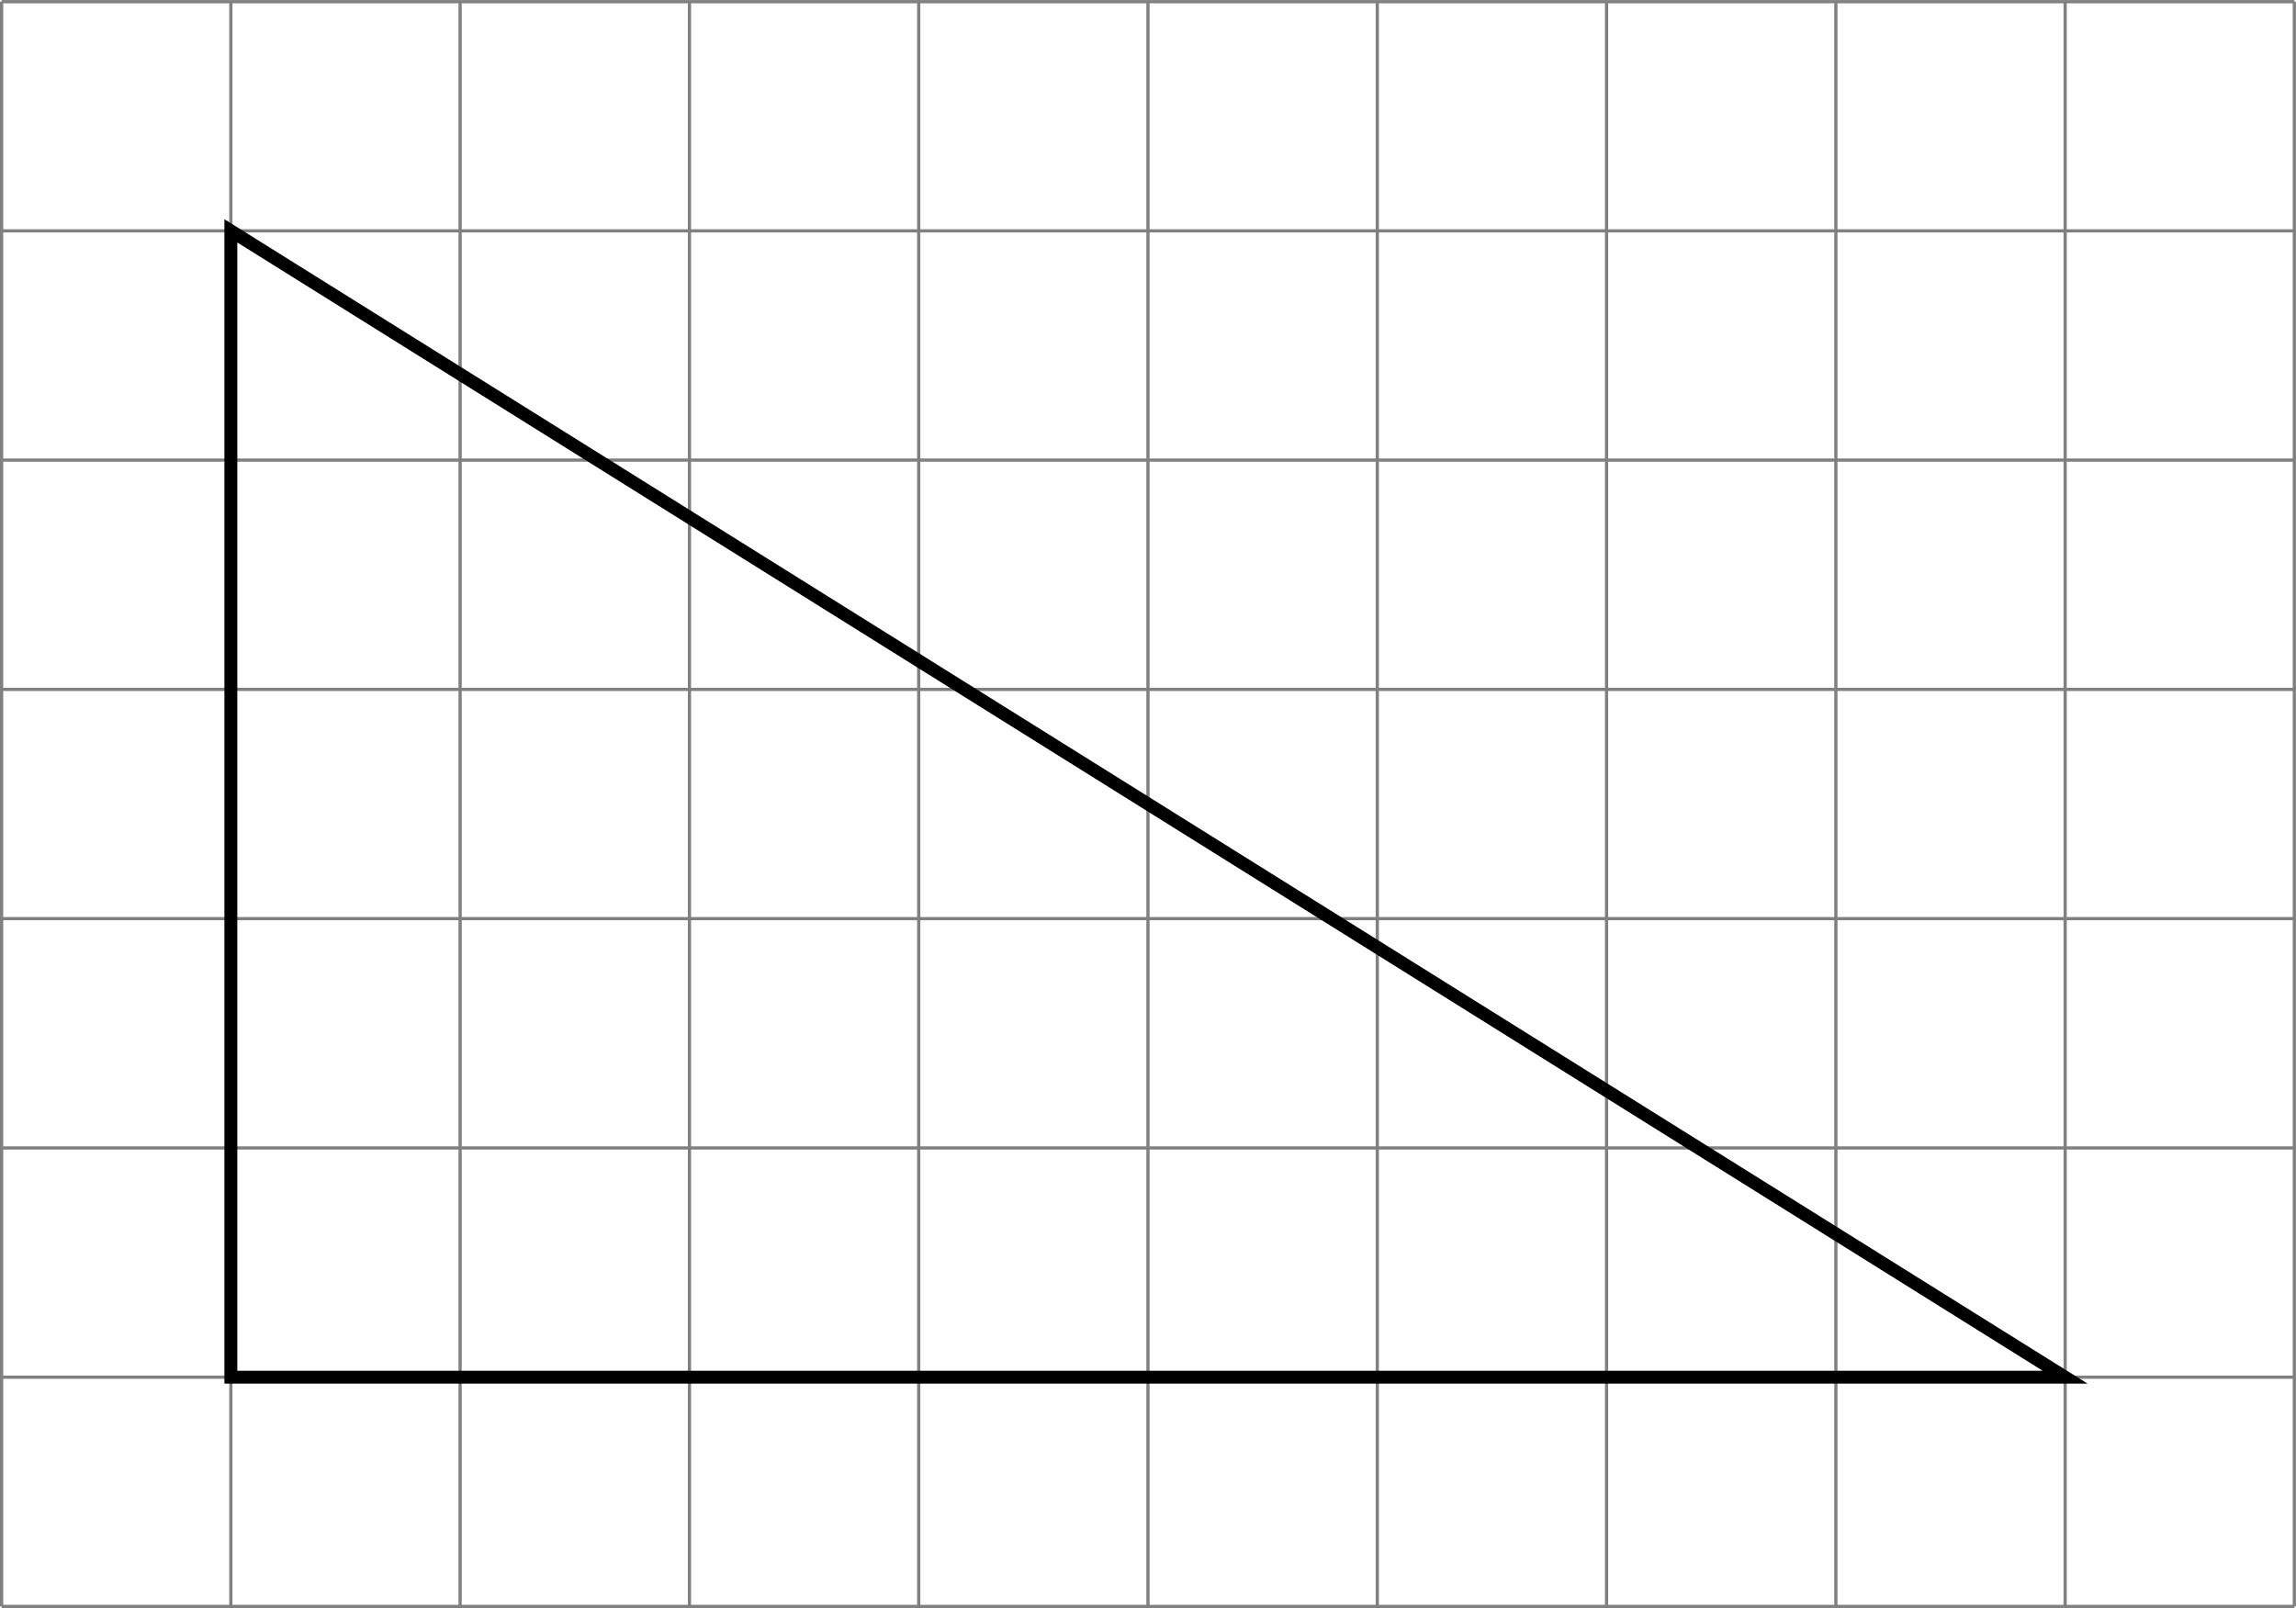
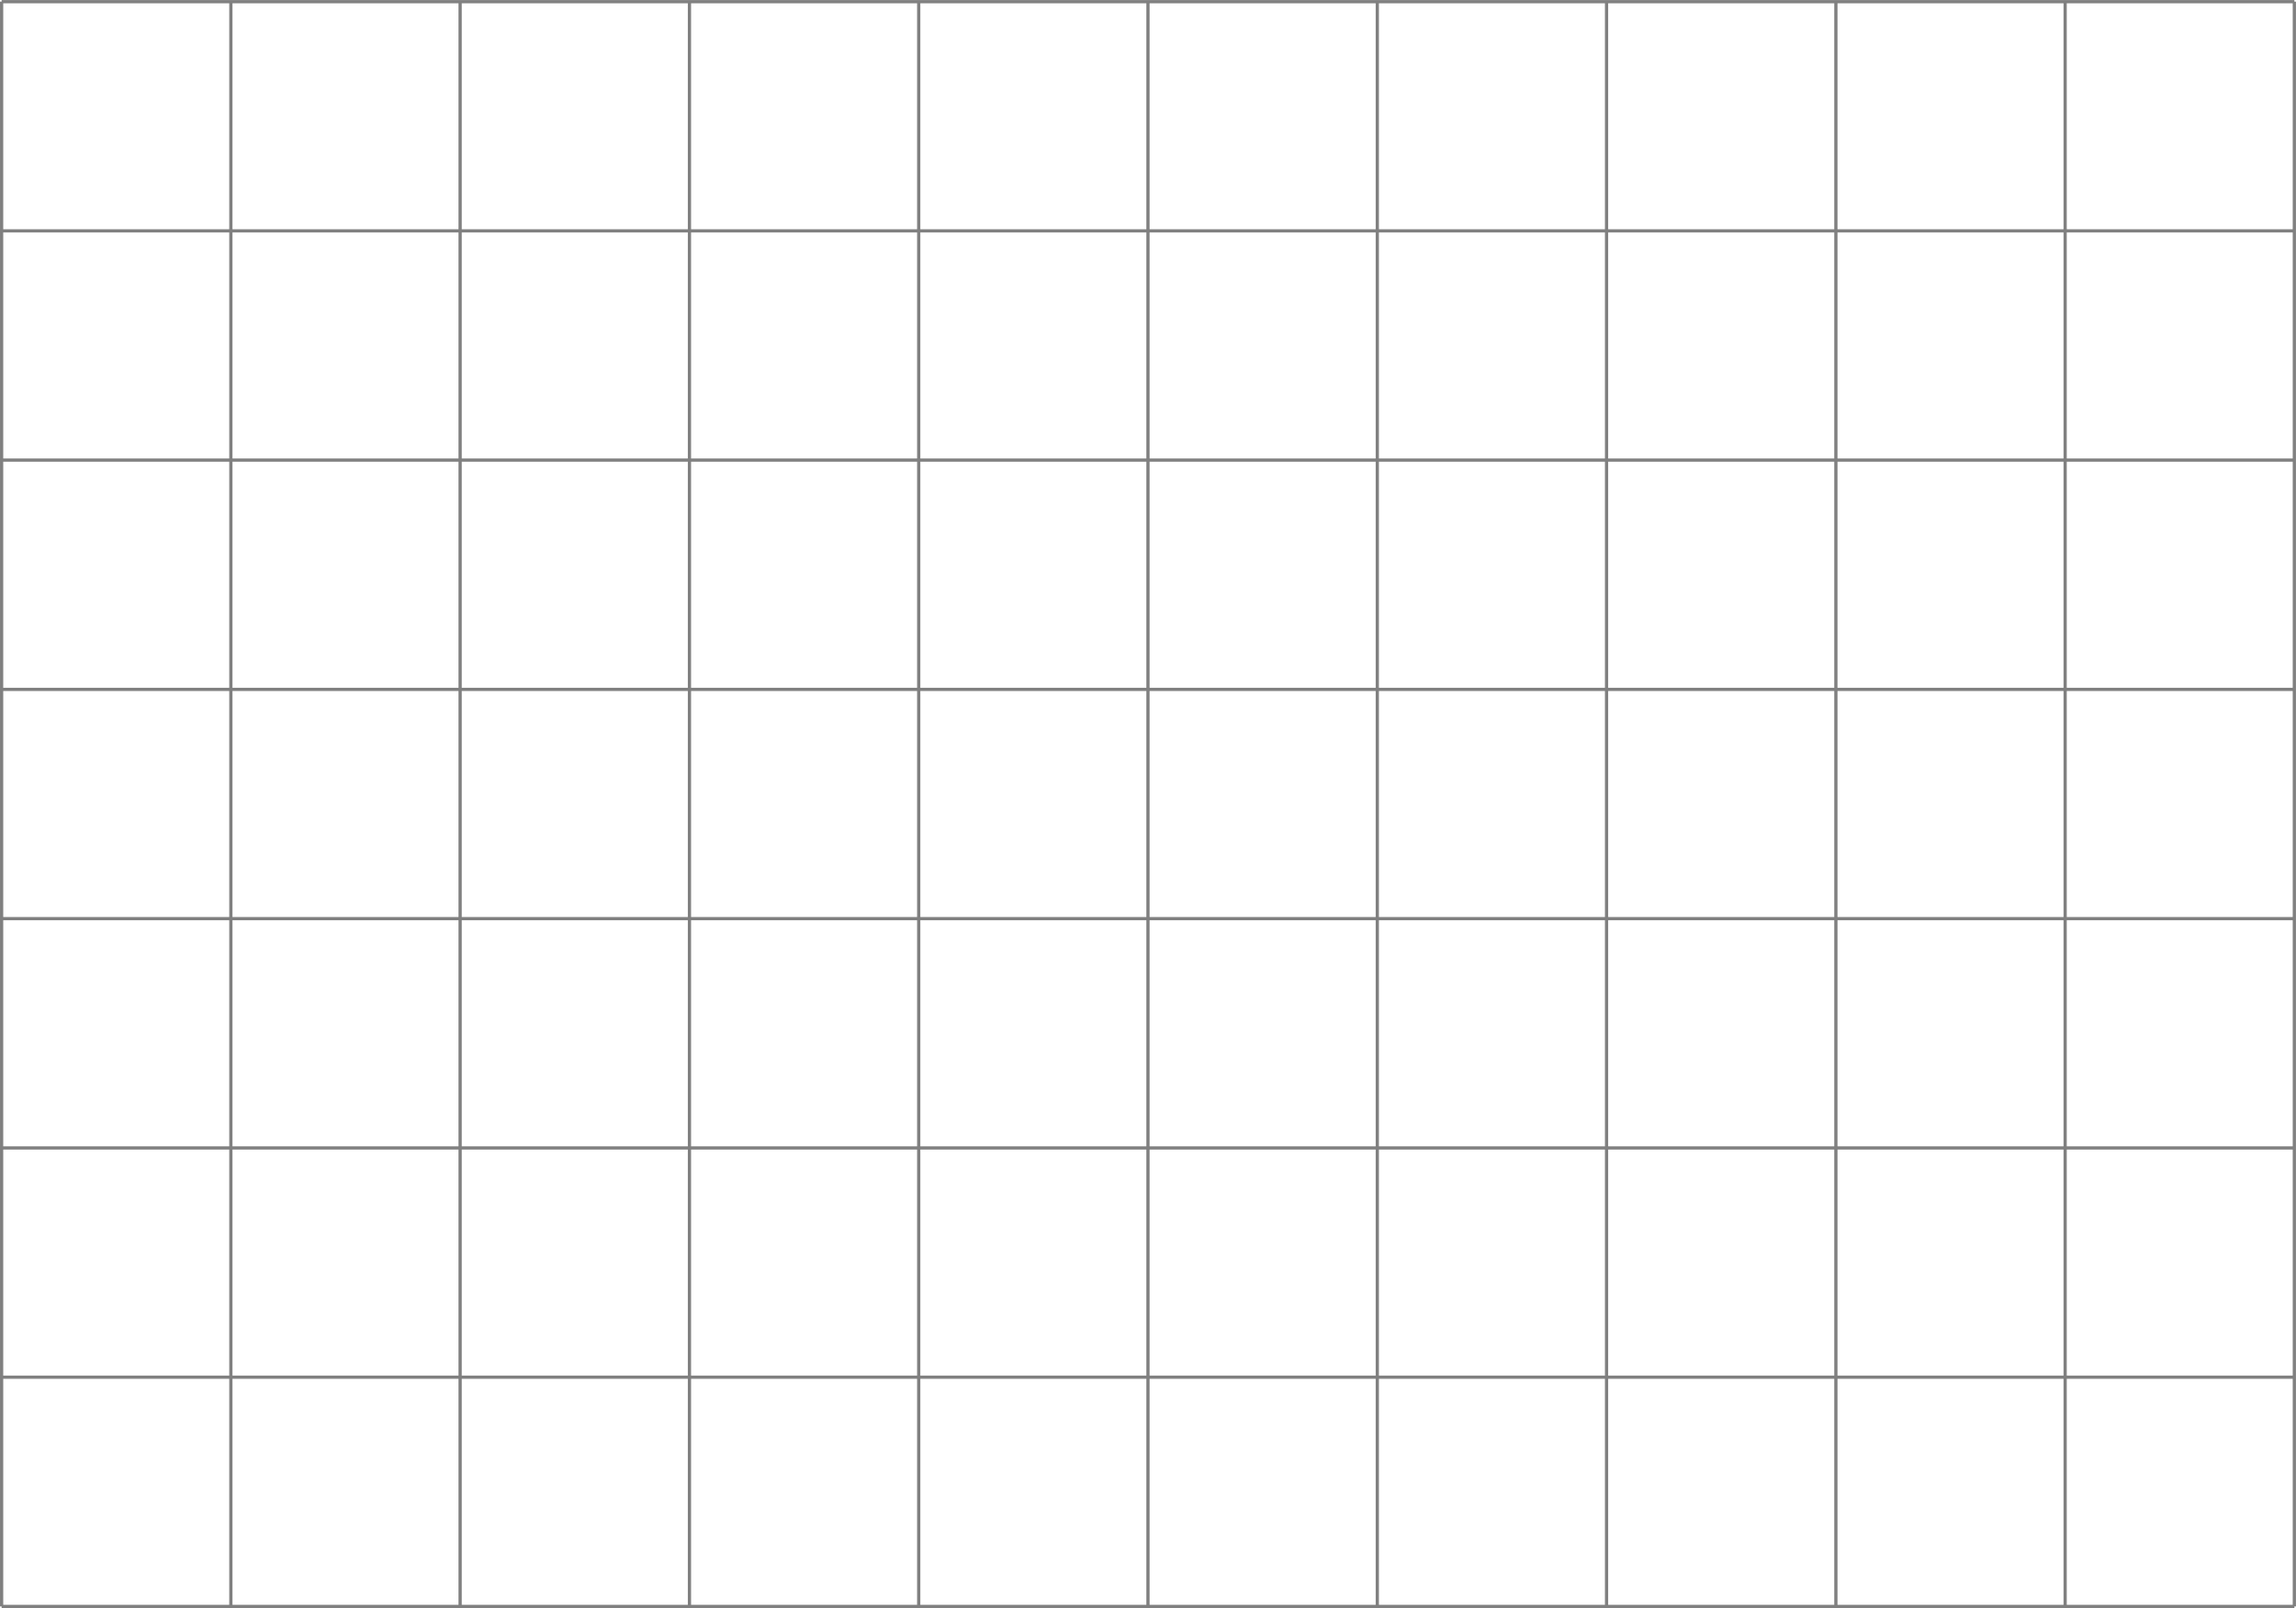
<svg xmlns="http://www.w3.org/2000/svg" version="1.1" width="283.859pt" height="198.82pt" viewBox=".004 268.395 283.859 198.82">
  <defs>
    <clipPath id="clip1">
-       <path d="M.102 233.508V134.297H141.832V233.508ZM141.832 134.297" />
-     </clipPath>
+       </clipPath>
  </defs>
  <g id="page2" transform="matrix(2 0 0 2 0 0)">
    <path d="M.102 233.508H141.832M.102 219.336H141.832M.102 205.164H141.832M.102 190.988H141.832M.102 176.816H141.832M.102 162.641H141.832M.102 148.469H141.832M.102 134.301H141.832M.102 233.508V134.297M14.273 233.508V134.297M28.445 233.508V134.297M42.621 233.508V134.297M56.793 233.508V134.297M70.965 233.508V134.297M85.141 233.508V134.297M99.313 233.508V134.297M113.489 233.508V134.297M127.661 233.508V134.297M141.829 233.508V134.297" stroke="#808080" fill="none" stroke-width=".199" />
-     <path d="M14.273 219.336H127.661L14.273 148.469Z" stroke="#000" fill="none" stroke-width=".797" stroke-miterlimit="10" clip-path="url(#clip1)" />
  </g>
</svg>